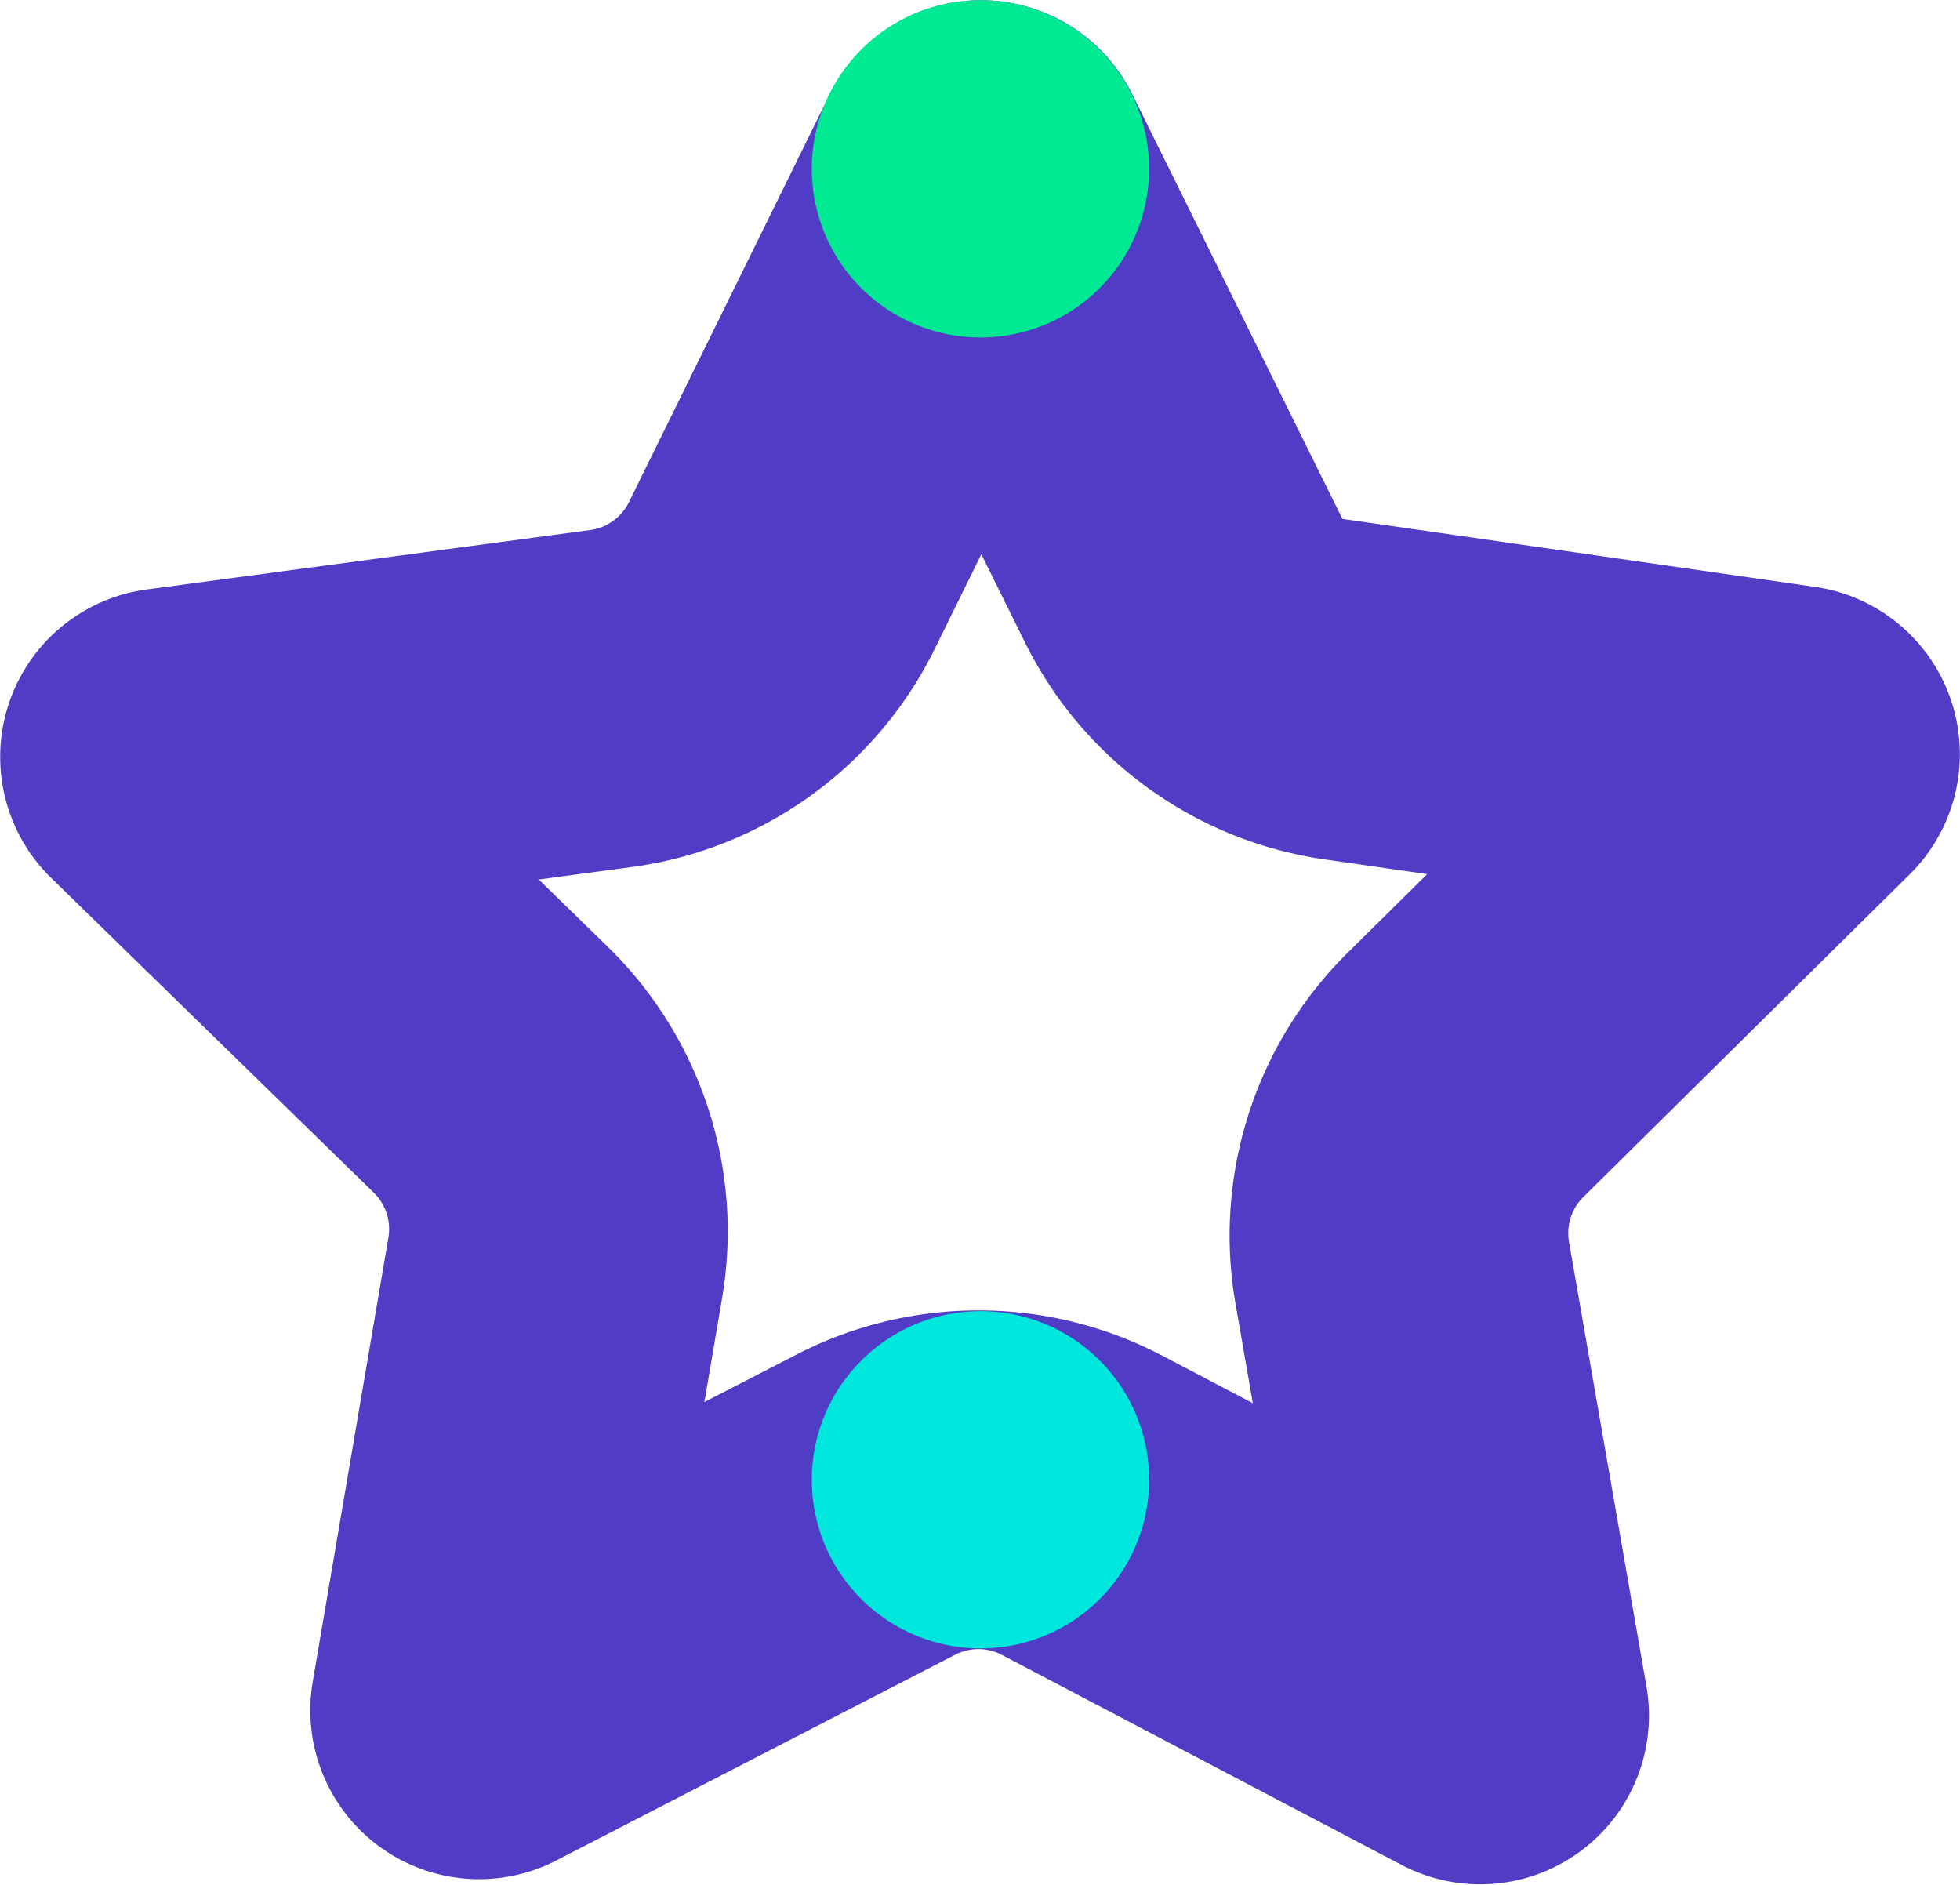
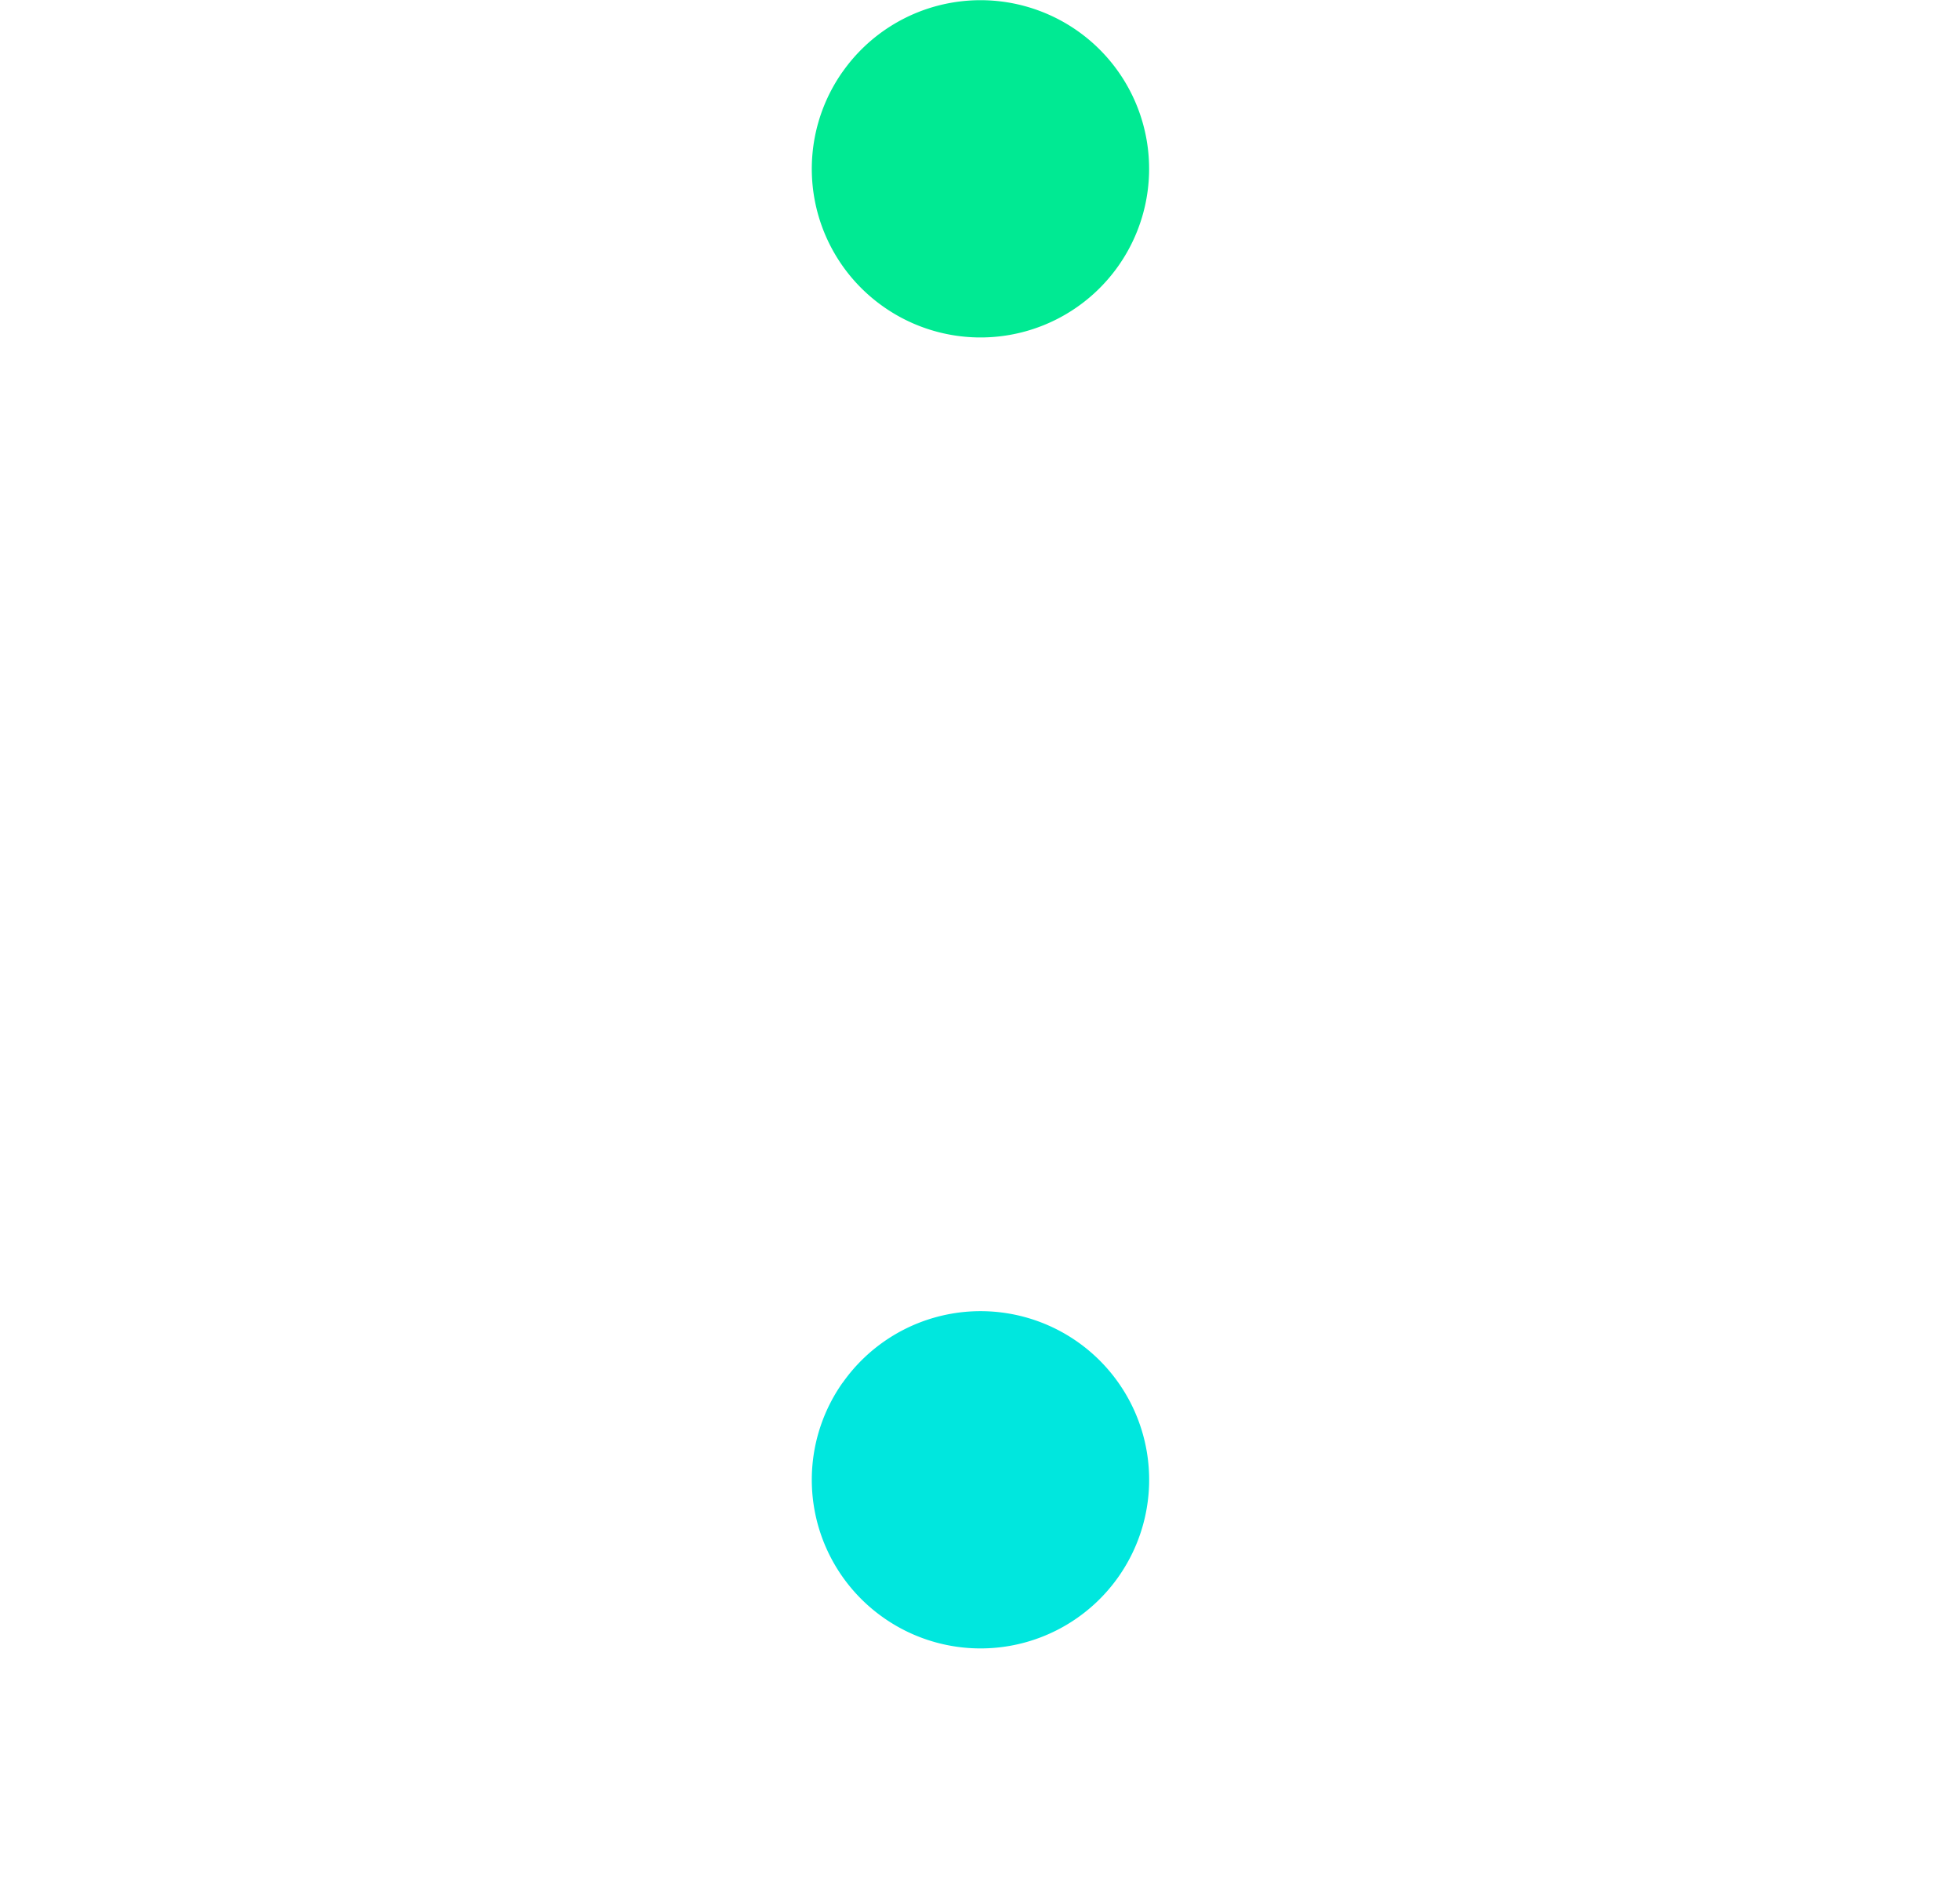
<svg xmlns="http://www.w3.org/2000/svg" width="116.025" height="111.553" viewBox="0 0 116.025 111.553">
  <g transform="translate(3885.29 7746.55) rotate(180)">
-     <path d="M783.11,59.8l19.314-19.094a3.014,3.014,0,0,0,.85-2.66l-4.583-26.3A9.994,9.994,0,0,1,813.176,1.168L836.841,13.6a3.006,3.006,0,0,0,2.775.011l23.6-12.173a9.994,9.994,0,0,1,14.426,10.574L873.163,38.3a3.01,3.01,0,0,0,.866,2.663l19.093,18.622a10.005,10.005,0,0,1-5.648,17.079l-26.251,3.516a3.005,3.005,0,0,0-2.3,1.653l-11.879,24.125a9.987,9.987,0,0,1-17.915.02L816.688,80.841l-27.978-4.024a10.005,10.005,0,0,1-5.6-17.018m38.881-31.3,1.025,5.885a23.537,23.537,0,0,1-6.636,20.775l-4.71,4.656,6.1.876a23.5,23.5,0,0,1,17.708,12.837l2.585,5.222,2.76-5.606a23.492,23.492,0,0,1,17.958-12.913l5.479-.734-4.086-3.986a23.532,23.532,0,0,1-6.764-20.8l1.046-6.142L849,31.38a23.468,23.468,0,0,1-21.677-.081Z" transform="translate(2989.136 7634.997)" fill="#513cc5" />
    <path d="M846.326,107.306A9.981,9.981,0,1,1,843.9,93.392a9.969,9.969,0,0,1,2.428,13.914" transform="translate(2989.083 7634.997)" fill="#00ea93" />
    <path d="M846.326,29.709A9.981,9.981,0,1,1,843.9,15.8a9.969,9.969,0,0,1,2.428,13.914" transform="translate(2989.083 7634.997)" fill="#00e7de" />
  </g>
</svg>